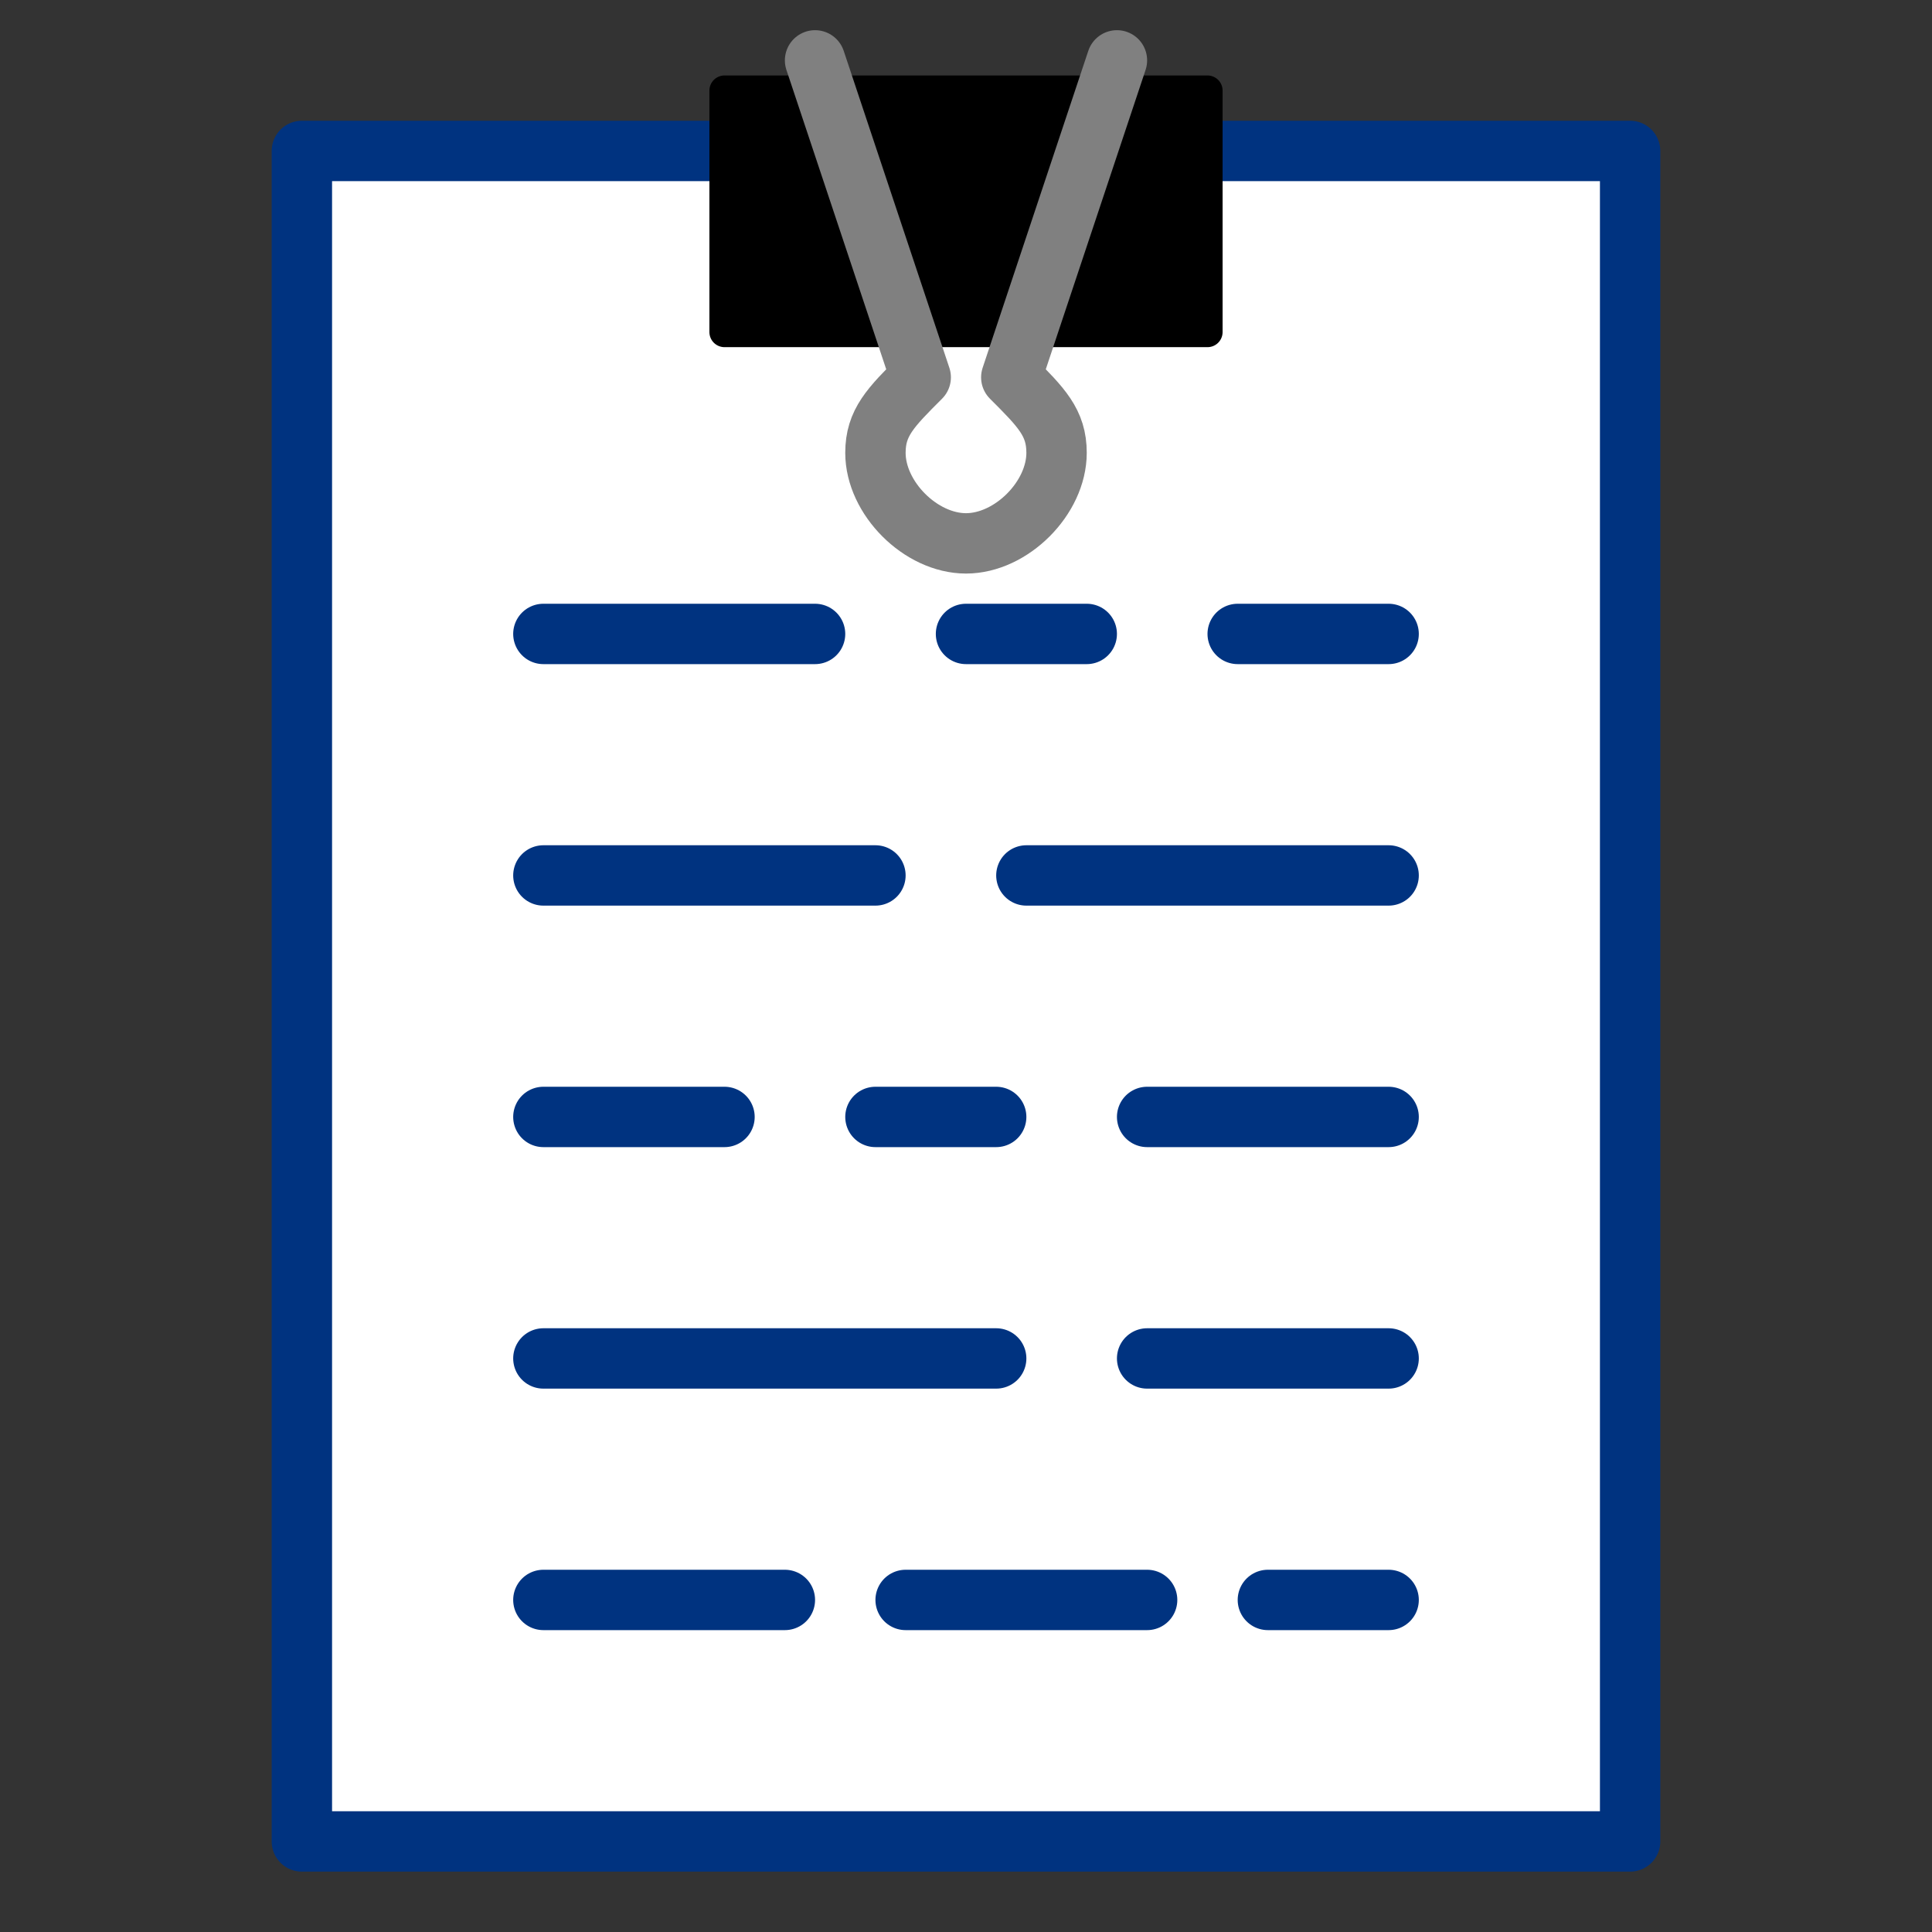
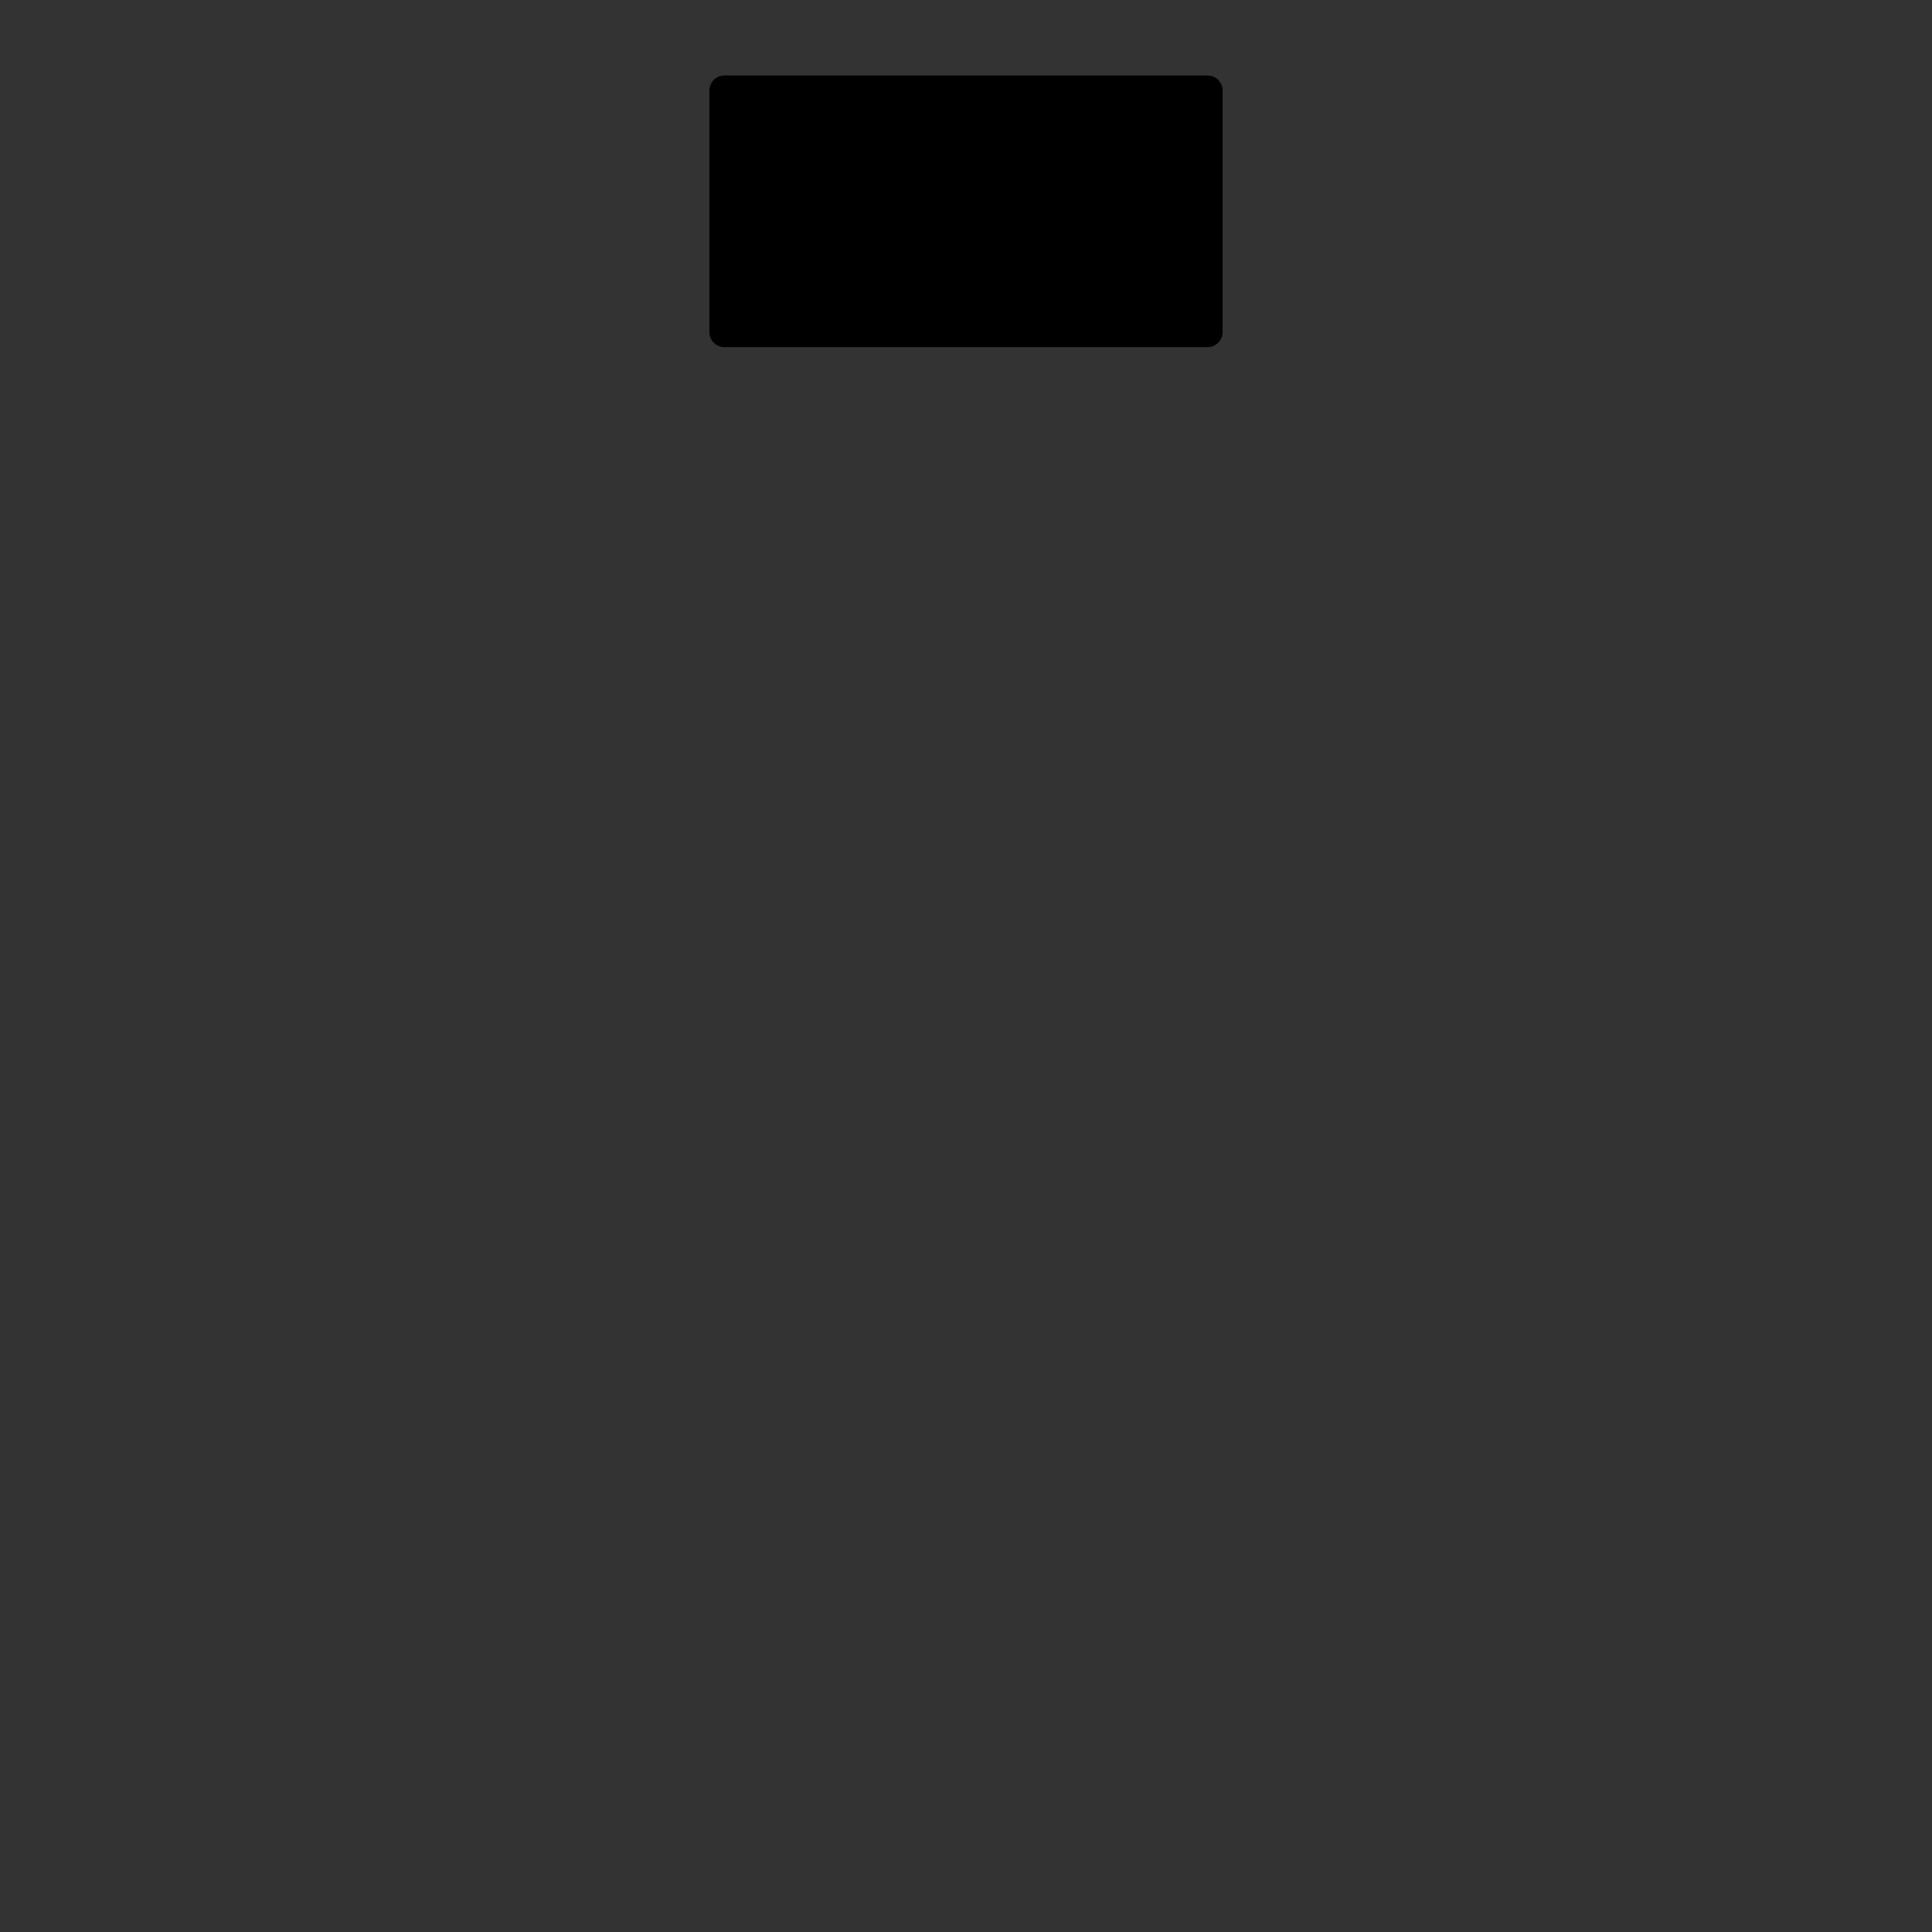
<svg xmlns="http://www.w3.org/2000/svg" version="1.0" width="64" height="64" id="svg2385">
  <rect width="100%" height="100%" fill="#333333" stroke="none" />
  <defs id="defs2387" />
-   <path d="M 10,5 L 54,5 L 54,61 L 10,61 L 10,5 z" id="rect2392" style="fill:#ffffff;stroke:#003380;stroke-width:2;stroke-linecap:round;stroke-linejoin:round" />
  <path d="M 24,3 L 24,11 L 40,11 L 40,3 L 24,3 z" id="path2388" style="fill:#000000;stroke:#000000;stroke-width:1;stroke-linecap:round;stroke-linejoin:round" />
-   <path d="M 42,53 L 46,53 M 30,53 L 38,53 M 18,21 L 27,21 L 18,21 z M 32,21 L 36,21 L 32,21 z M 41,21 L 46,21 L 41,21 z M 18,29 L 29,29 L 18,29 z M 34,29 L 46,29 L 34,29 z M 18,37 L 24,37 L 18,37 z M 29,37 L 33,37 L 29,37 z M 38,37 L 46,37 L 38,37 z M 18,45 L 33,45 L 18,45 z M 38,45 L 46,45 L 38,45 z M 18,53 L 26,53" id="path2395" style="fill:none;stroke:#003380;stroke-width:2;stroke-linecap:round;stroke-linejoin:round" />
-   <path d="M 27,2 L 30.5,12.5 C 29.5,13.5 29,14 29,15 C 29,16.5 30.5,18 32,18 C 33.5,18 35,16.5 35,15 C 35,14 34.5,13.5 33.5,12.5 L 37,2" id="path3232" style="fill:none;stroke:#808080;stroke-width:2;stroke-linecap:round;stroke-linejoin:round" />
</svg>